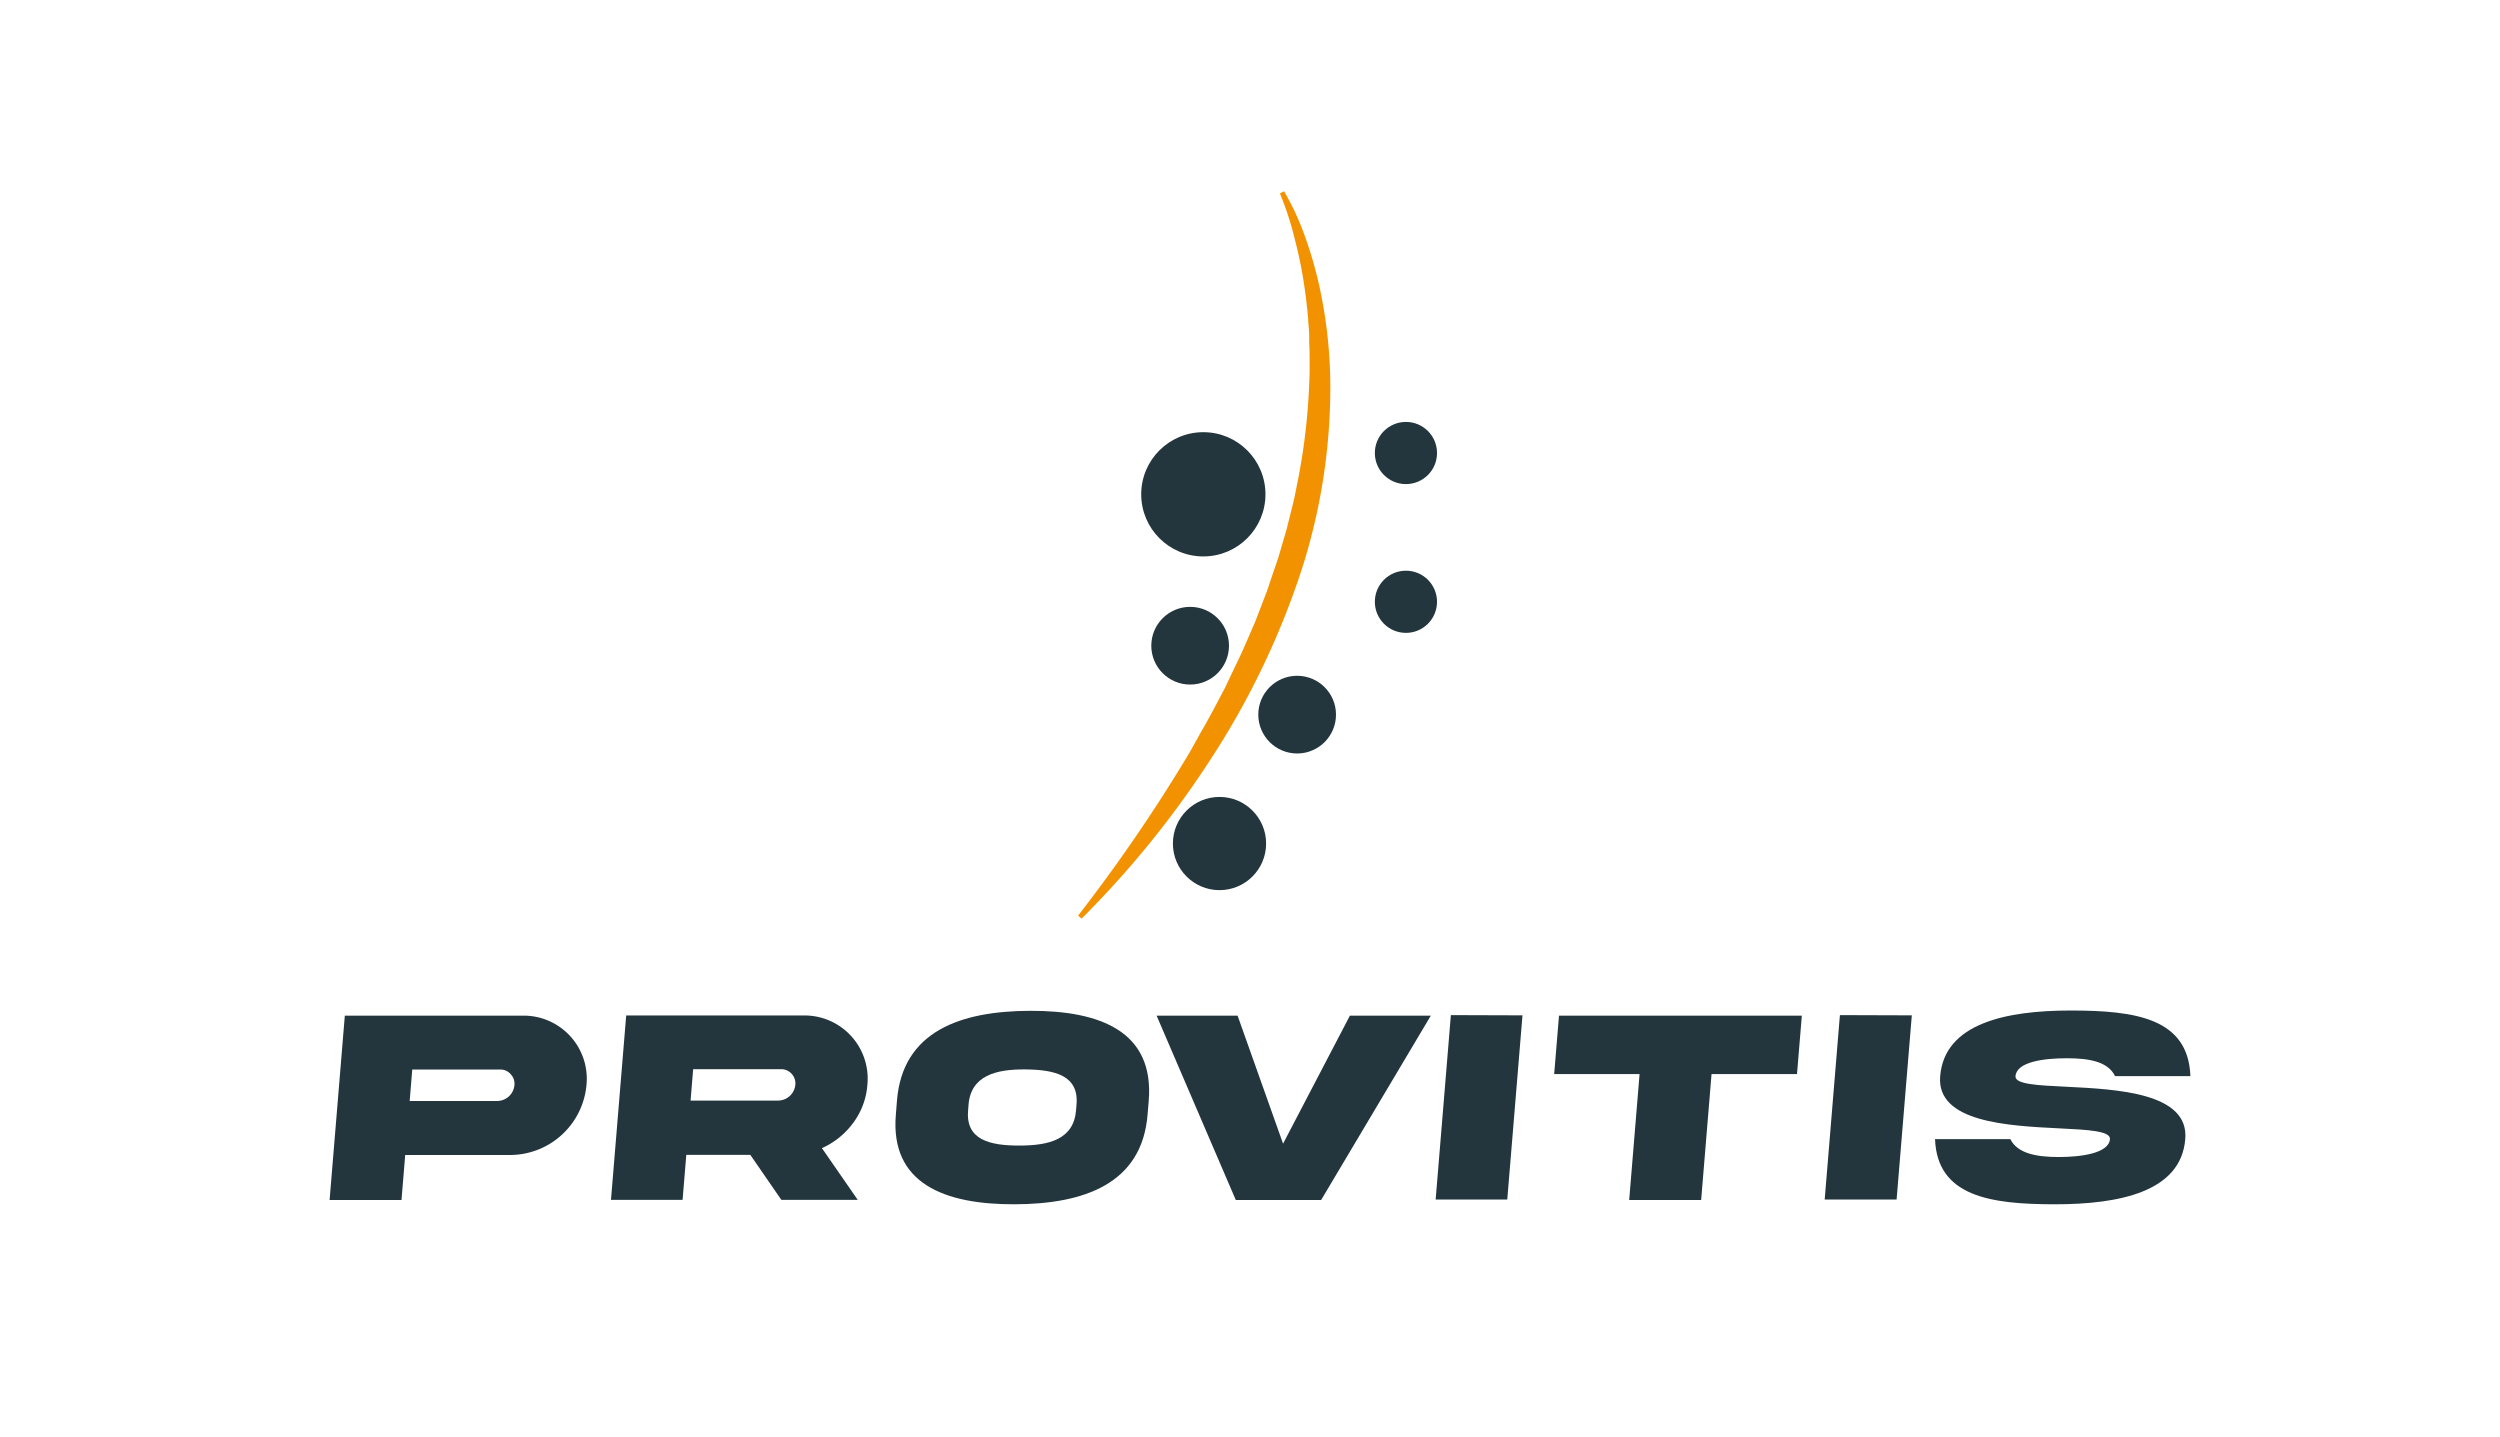
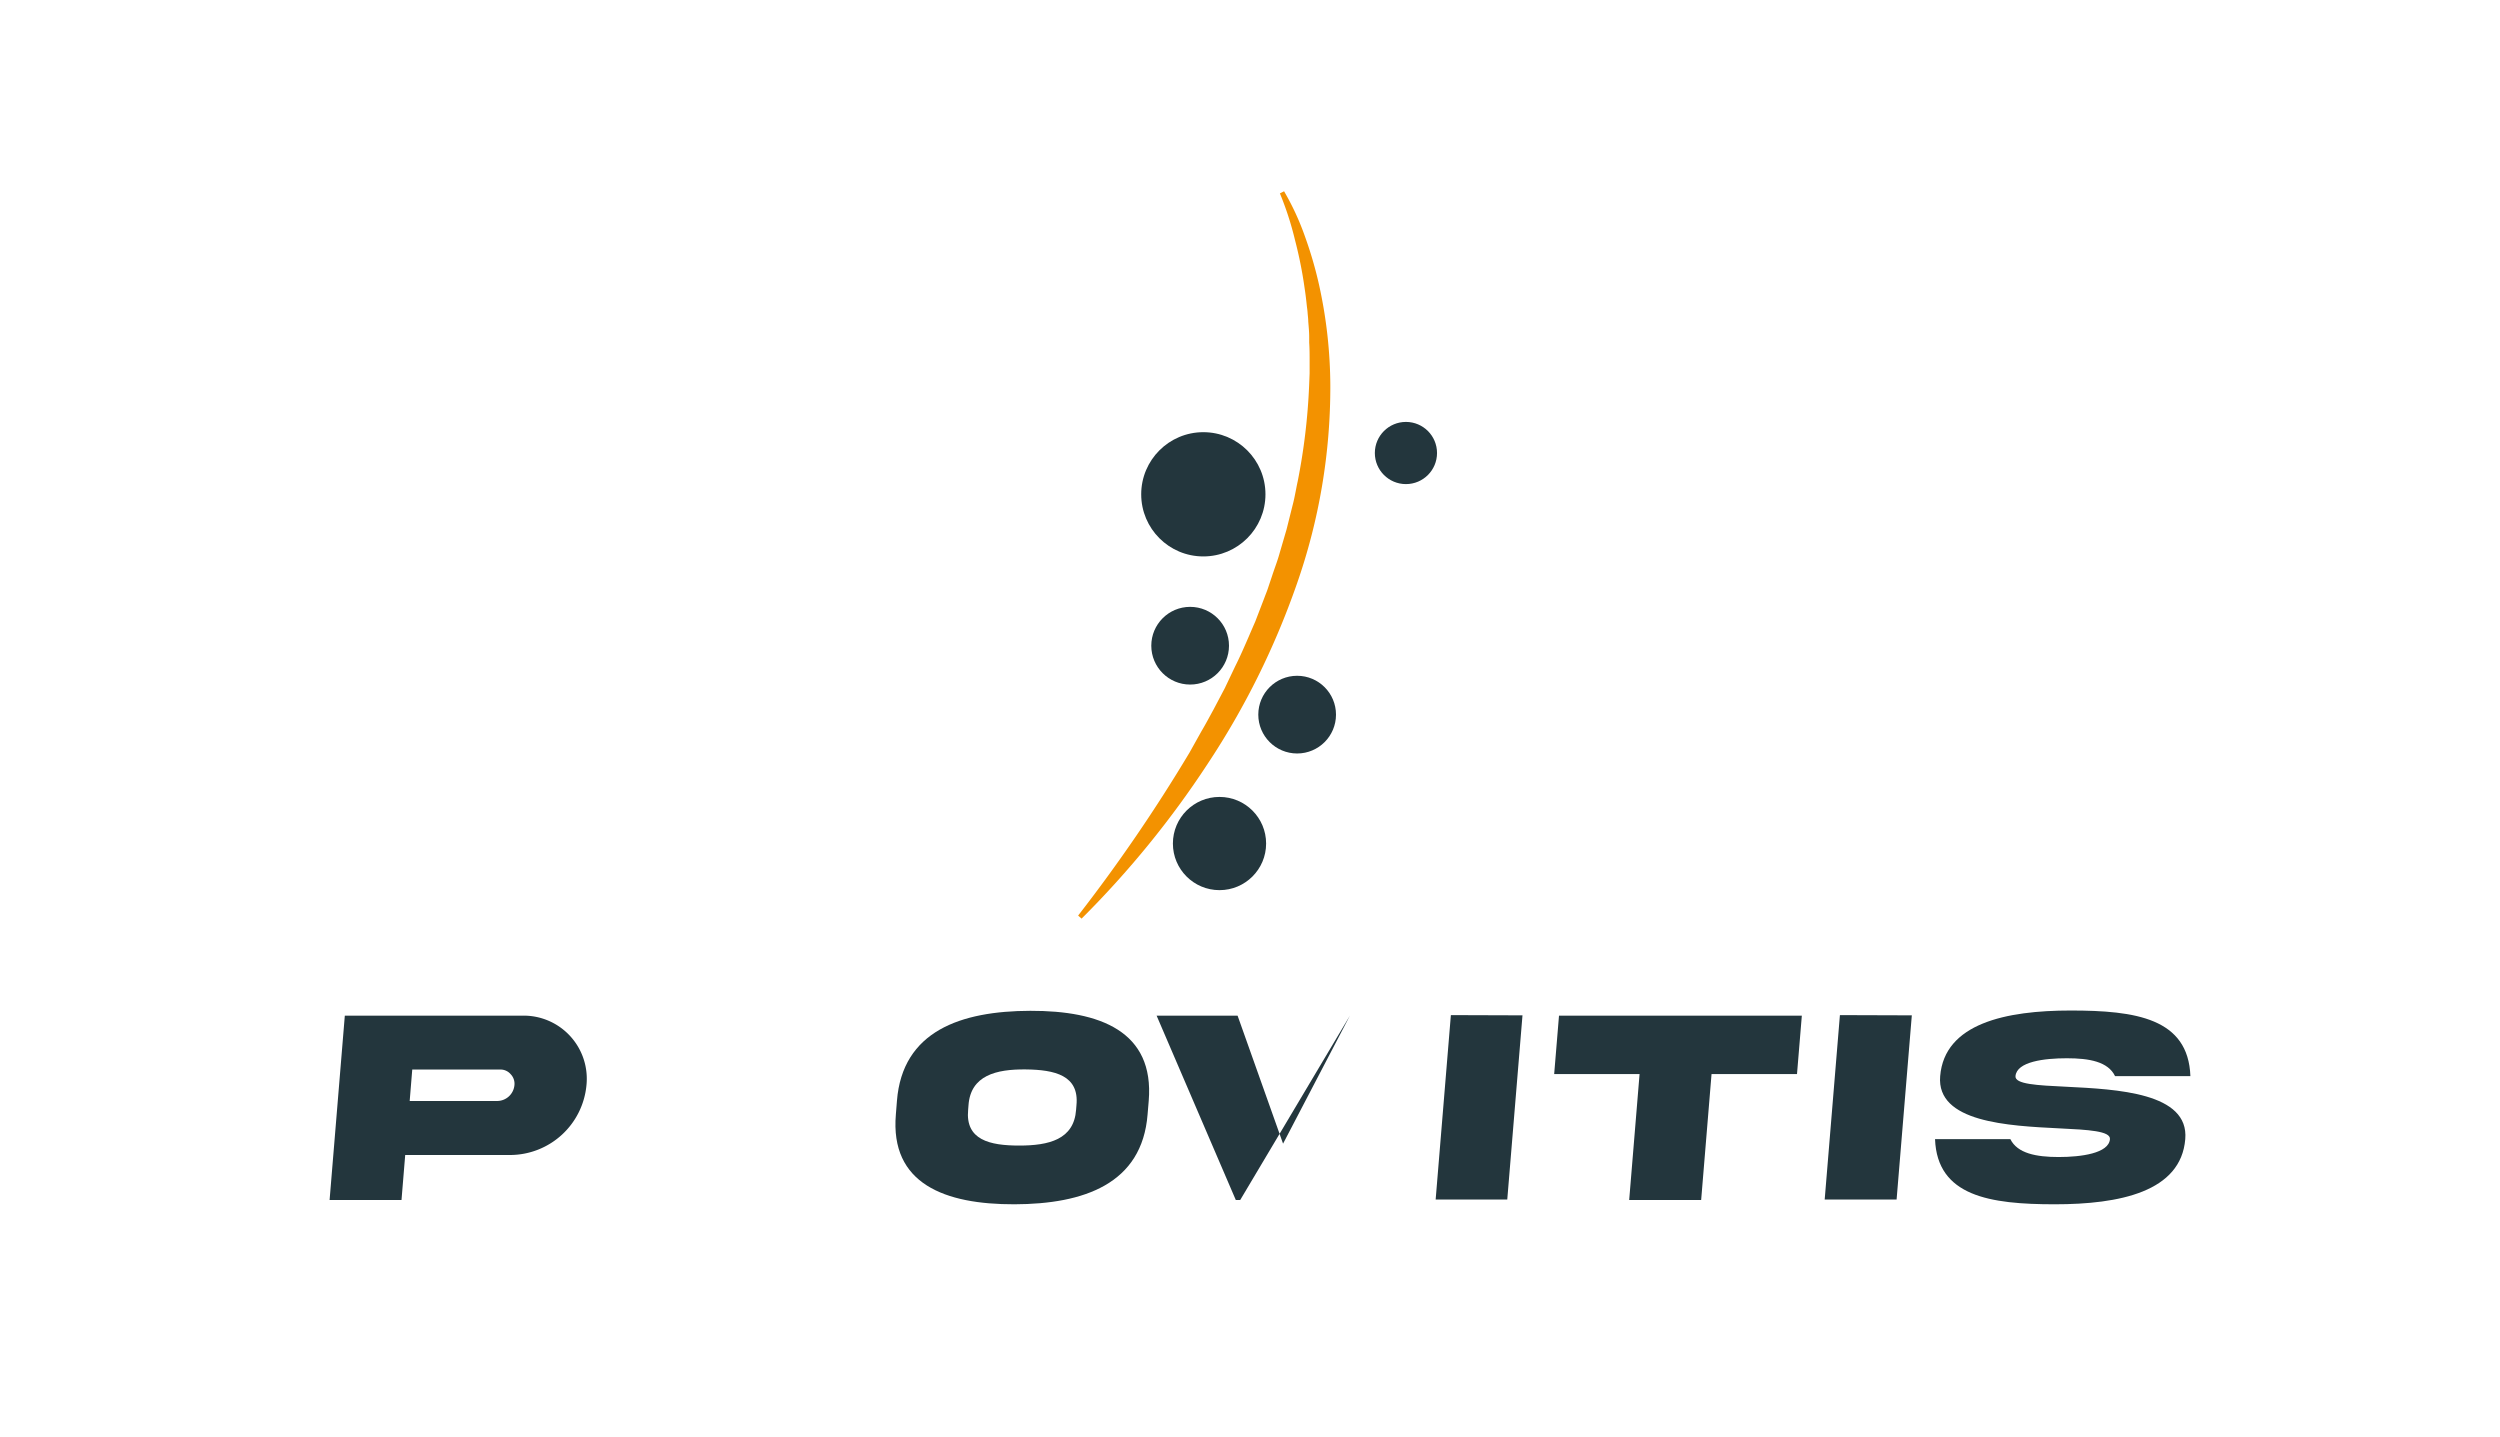
<svg xmlns="http://www.w3.org/2000/svg" id="Calque_1" data-name="Calque 1" viewBox="0 0 418.92 240.72">
  <defs>
    <style>.cls-1{fill:#23363d;}.cls-2{fill:#f39200;}</style>
  </defs>
  <path class="cls-1" d="M87.55,170.19a10.58,10.58,0,0,1,10.72,11.68,12.89,12.89,0,0,1-12.64,11.67H67.9l-.62,7.54H55.23l2.55-30.89Zm-4.19,14.3a2.92,2.92,0,0,0,2.84-2.62,2.29,2.29,0,0,0-.63-1.87,2.24,2.24,0,0,0-1.77-.78H69.08l-.43,5.27Z" />
-   <path class="cls-1" d="M134.62,170.16a10.59,10.59,0,0,1,10.72,11.68,12.17,12.17,0,0,1-2.38,6.33,13.11,13.11,0,0,1-5.23,4.22l6,8.67H130.93l-5.2-7.54H115l-.62,7.54h-12l2.55-30.9Zm-18.47,9-.43,5.26h14.69a2.92,2.92,0,0,0,2.86-2.62,2.39,2.39,0,0,0-2.43-2.64Z" />
  <path class="cls-1" d="M192.49,184.46l-.19,2.26c-.91,11.68-10.71,15.05-22.32,15.08s-20.87-3.4-19.86-15.08l.18-2.26c.92-11.7,10.72-15.05,22.35-15.08S193.45,172.79,192.49,184.46Zm-12.11.74c.49-5-3.62-5.95-8.53-6s-9.21,1-9.56,6l-.06.76c-.49,5.06,3.62,6,8.56,6s9.18-1,9.53-6Z" />
-   <path class="cls-1" d="M215,191.64l11.2-21.45h13.56l-18.38,30.89H207.08l-13.27-30.89h13.57Z" />
+   <path class="cls-1" d="M215,191.64l11.2-21.45l-18.38,30.89H207.08l-13.27-30.89h13.57Z" />
  <path class="cls-1" d="M255.12,170.14,252.57,201h-12l2.55-30.9Z" />
  <path class="cls-1" d="M273,201.08l1.74-21.1H260.43l.81-9.79h40.69l-.81,9.79H286.8l-1.74,21.1Z" />
  <path class="cls-1" d="M320.36,170.14,317.81,201H305.76l2.55-30.9Z" />
  <path class="cls-1" d="M346.18,182.1c8.59.43,20.66,1,20,8.78-.72,8.83-11,10.92-21.86,10.92s-19.71-1.34-20.07-10.92h12.62c1.18,2.39,4.33,3,8.1,3s8.4-.62,8.59-3c.11-1.36-3.62-1.57-8.45-1.8-8.58-.43-20.65-1-20-8.75.73-8.83,11-11,21.87-11s19.71,1.29,20.06,11H354.42c-1.18-2.44-4.32-3-8.09-3s-8.39.56-8.6,3C337.62,181.68,341.35,181.87,346.18,182.1Z" />
  <circle class="cls-1" cx="201.64" cy="82.83" r="10.41" />
  <circle class="cls-1" cx="199.43" cy="108.2" r="6.51" />
  <circle class="cls-1" cx="217.36" cy="119.75" r="6.51" />
-   <circle class="cls-1" cx="235.59" cy="100.84" r="5.21" />
  <circle class="cls-1" cx="235.59" cy="75.91" r="5.21" />
  <circle class="cls-1" cx="204.35" cy="141.35" r="7.81" />
  <path class="cls-2" d="M214.83,32.25a43.85,43.85,0,0,1,3.5,7.59,65.8,65.8,0,0,1,2.34,8.06,79.47,79.47,0,0,1,1.86,16.72,99.63,99.63,0,0,1-5.6,33.13,133.36,133.36,0,0,1-14.9,30A161.51,161.51,0,0,1,181,153.66a278,278,0,0,0,18.69-27.34l2-3.58c.7-1.18,1.34-2.4,2-3.61l1.92-3.64,1.76-3.71c1.23-2.45,2.24-5,3.35-7.5l1.47-3.82c.23-.64.5-1.28.71-1.92l.65-2c.42-1.29.93-2.57,1.29-3.88L216,88.78l1-4c.36-1.32.55-2.67.85-4a104.22,104.22,0,0,0,1.94-16.23l.08-2v-2c0-1.37-.05-2.73-.1-4.1s-.18-2.73-.27-4.1-.28-2.72-.5-4.07a69.56,69.56,0,0,0-1.56-8.09A51.7,51.7,0,0,0,214.83,32.25Z" />
  <path class="cls-2" d="M181.24,153.93l-.58-.51a273.31,273.31,0,0,0,18.66-27.3l2-3.58c.71-1.19,1.35-2.41,2-3.59l1.92-3.64,1.76-3.7c.83-1.65,1.57-3.37,2.28-5,.35-.82.7-1.63,1.06-2.45l1.46-3.8.26-.69c.16-.4.32-.81.45-1.22l.65-1.94c.15-.46.31-.92.47-1.38.29-.81.58-1.65.81-2.49l1.15-3.93,1-4c.21-.78.37-1.58.52-2.35.11-.55.21-1.1.33-1.64a104.81,104.81,0,0,0,1.93-16.16l.08-2v-2c0-1.05,0-2.12-.07-3.15l0-.94c0-.87-.09-1.76-.16-2.62,0-.48-.08-1-.11-1.46s-.09-.78-.13-1.17c-.1-.95-.21-1.92-.36-2.87A70.75,70.75,0,0,0,217,40.22a52.07,52.07,0,0,0-2.53-7.81l.7-.36a44.2,44.2,0,0,1,3.53,7.66,66.91,66.91,0,0,1,2.35,8.1,79.53,79.53,0,0,1,1.87,16.8,99.89,99.89,0,0,1-5.62,33.27A134.73,134.73,0,0,1,202.36,128,161.51,161.51,0,0,1,181.24,153.93Zm36-115.82c.19.68.36,1.33.51,1.92a72.89,72.89,0,0,1,1.57,8.14c.15.95.26,1.94.36,2.89.05.4.09.79.14,1.19s.07,1,.11,1.47c.07.87.15,1.77.16,2.66l0,.93c0,1,.08,2.11.06,3.18v2l-.08,2.06a105.4,105.4,0,0,1-1.94,16.3c-.13.54-.23,1.08-.33,1.61-.16.79-.31,1.61-.53,2.41l-1,4-1.16,3.95c-.23.85-.53,1.7-.82,2.53-.16.45-.32.91-.47,1.36l-.65,2c-.14.42-.3.84-.46,1.25l-.26.68-1.47,3.83c-.37.83-.71,1.65-1.06,2.46-.72,1.68-1.46,3.41-2.3,5.07L206,115.66,204,119.31c-.62,1.19-1.26,2.42-2,3.63l-2,3.57a253.17,253.17,0,0,1-14.92,22.31,160.16,160.16,0,0,0,16.63-21.24,134,134,0,0,0,14.85-30,98.75,98.75,0,0,0,5.58-33A79.16,79.16,0,0,0,220.29,48,67.43,67.43,0,0,0,218,40C217.73,39.32,217.49,38.7,217.25,38.11Z" />
</svg>